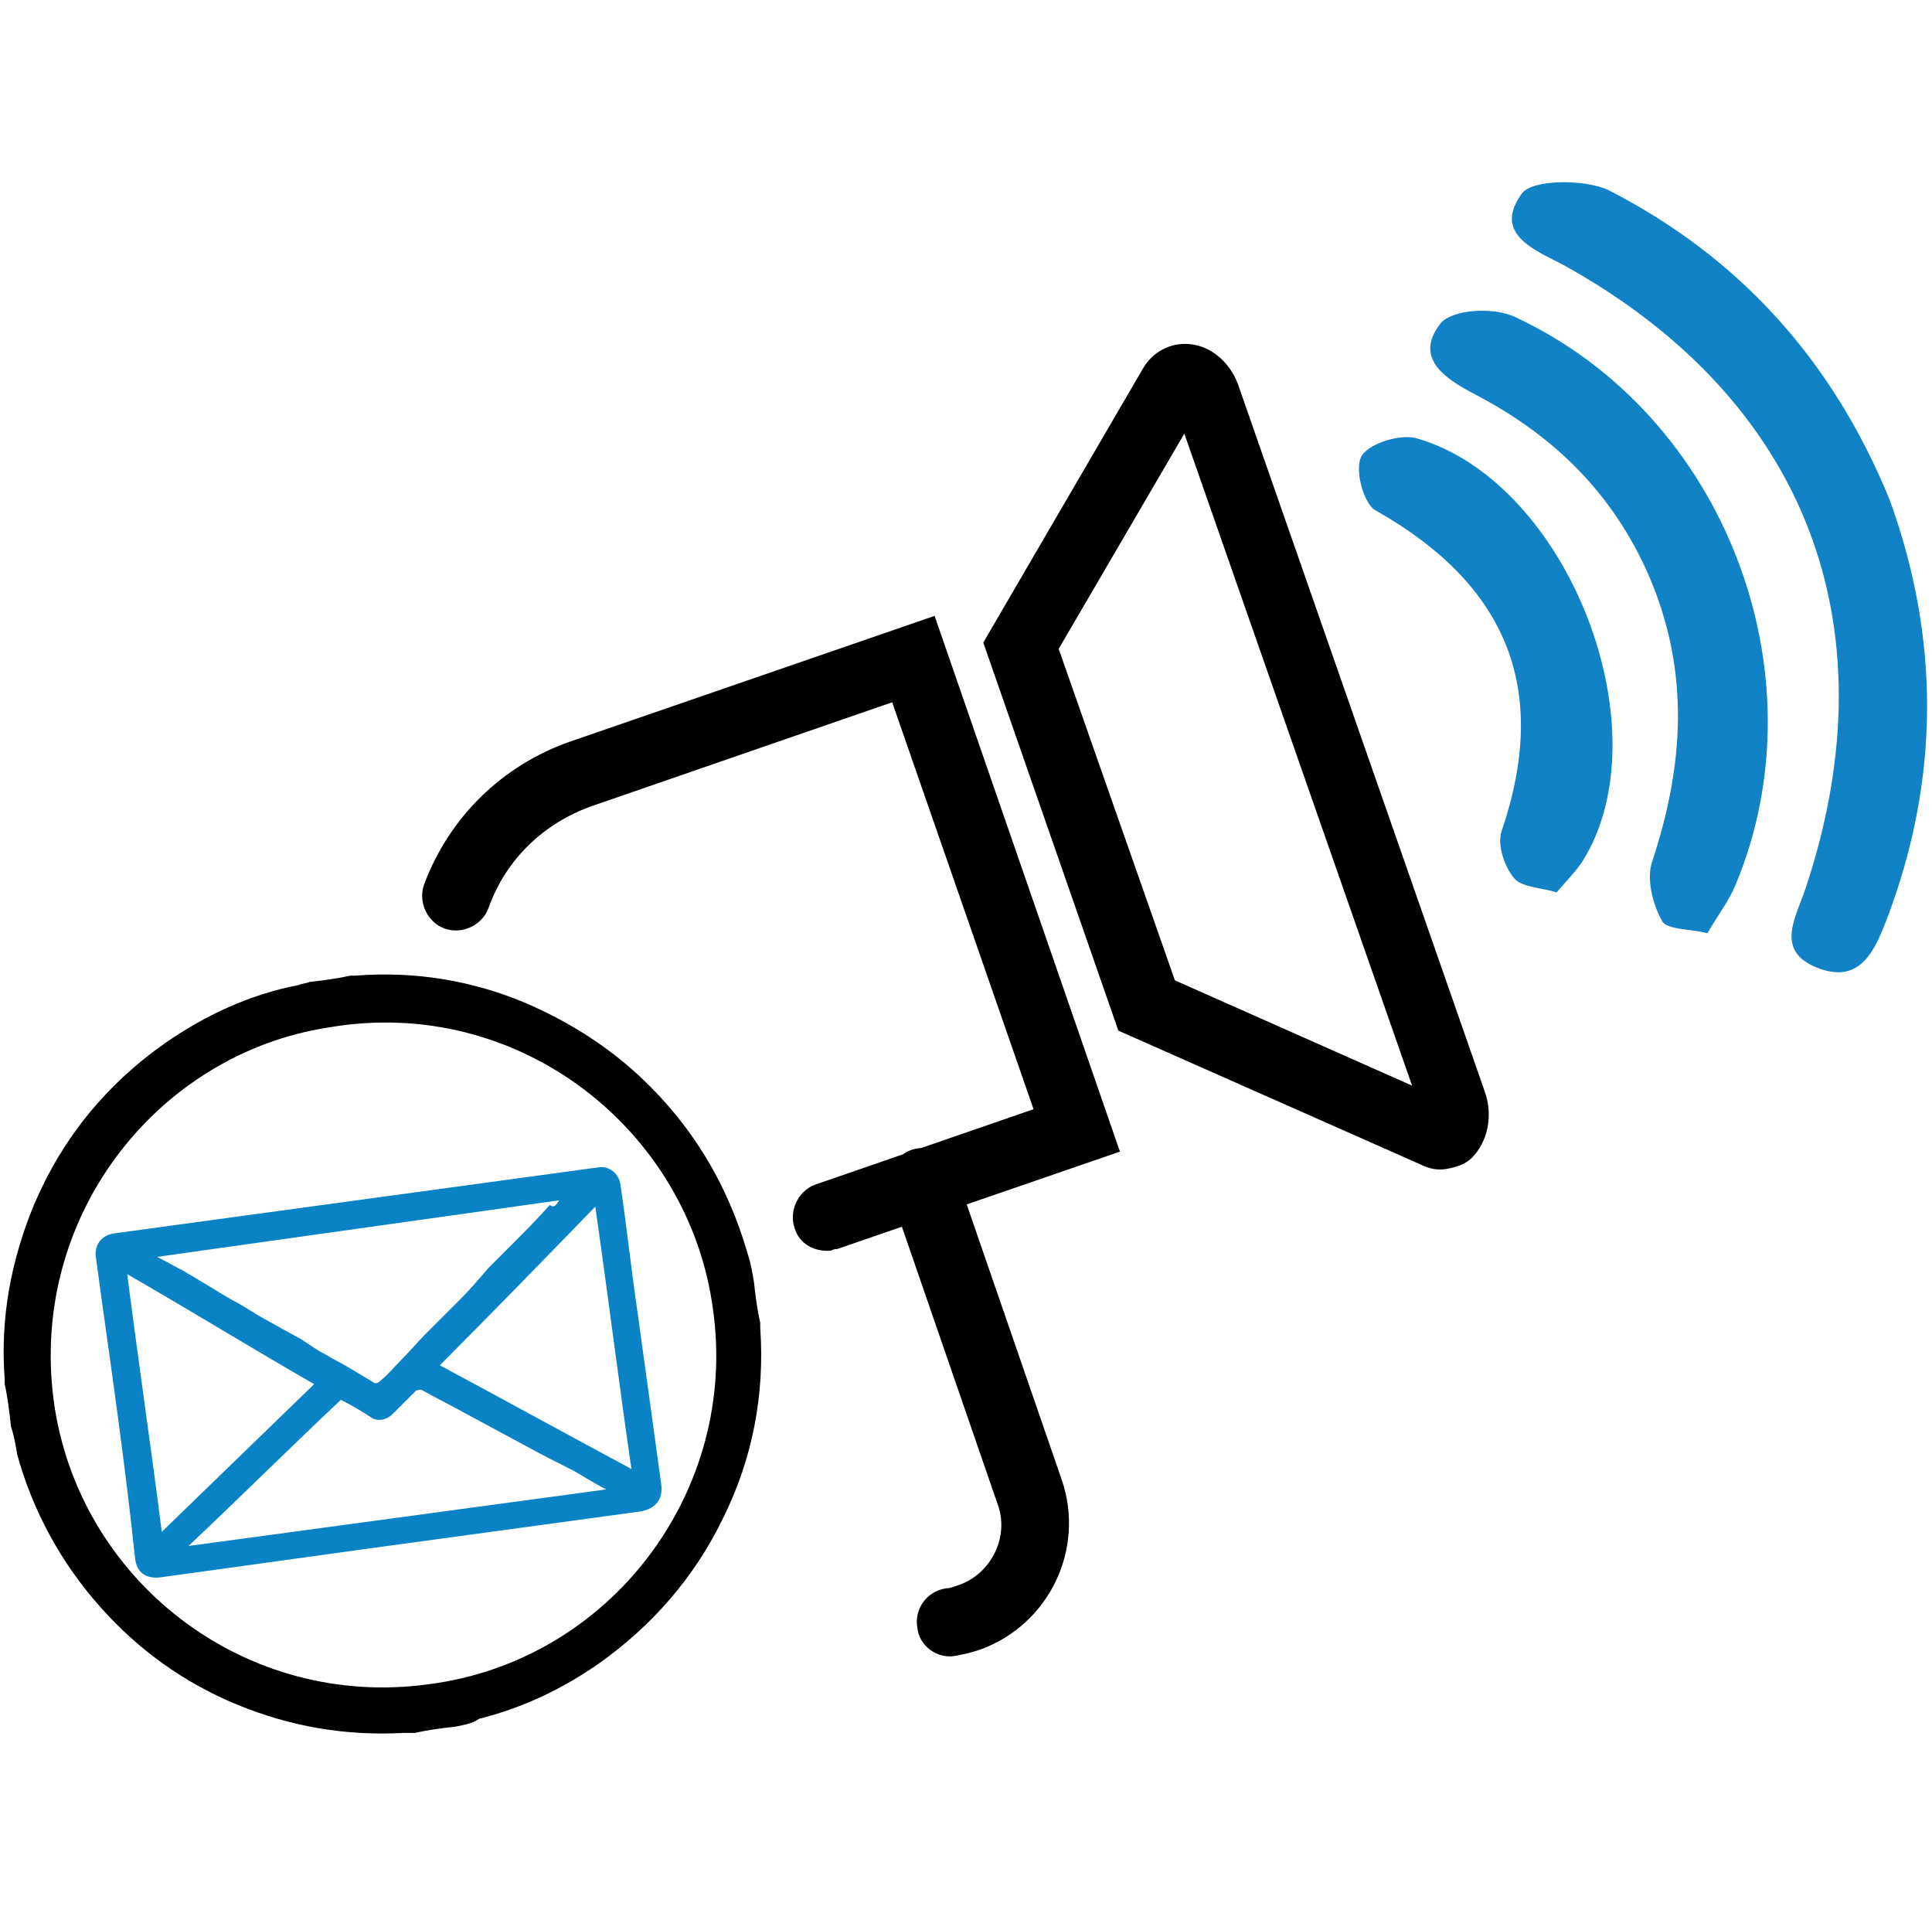
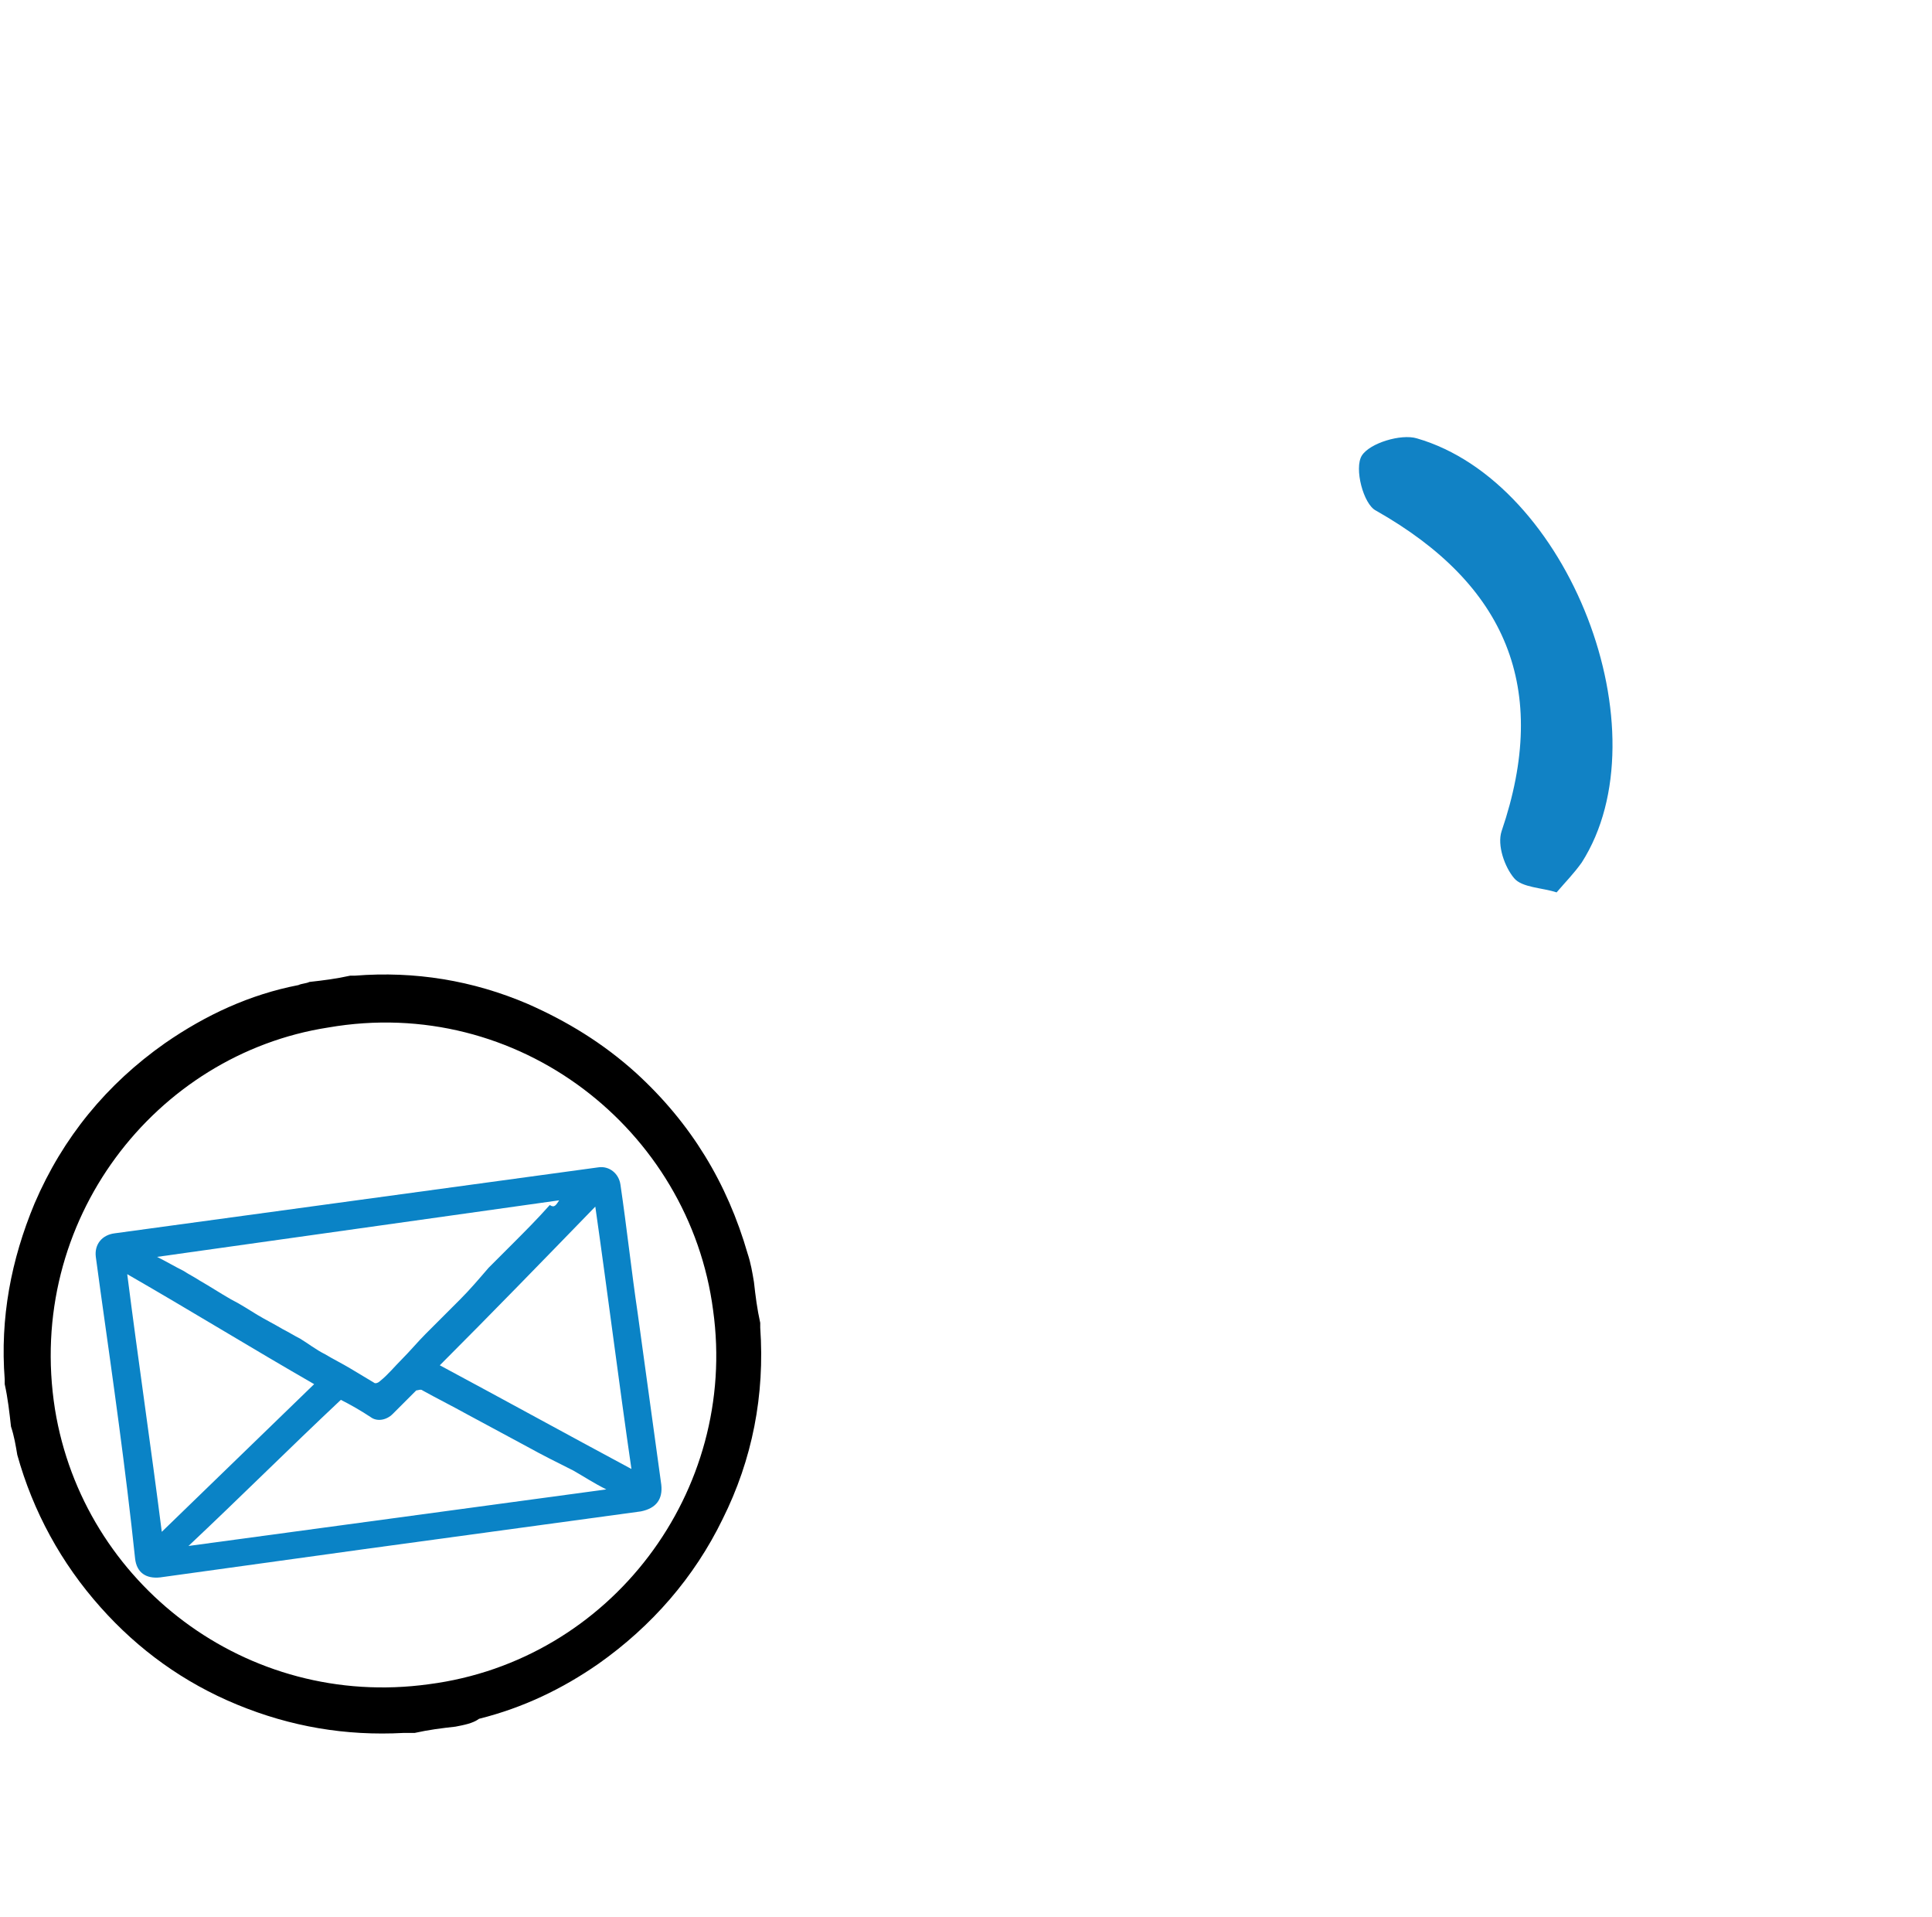
<svg xmlns="http://www.w3.org/2000/svg" version="1.1" id="Layer_1" x="0px" y="0px" viewBox="0 0 123 122" style="enable-background:new 0 0 123 122;" xml:space="preserve">
  <style type="text/css">
	.st0{fill:none;stroke:#000000;stroke-width:2;stroke-miterlimit:10;}
	.st1{stroke:#000000;stroke-miterlimit:10;}
	.st2{fill:#FFFFFF;}
	.st3{fill:#1182C5;}
	.st4{fill:#0A83C6;}
	.st5{fill:#FFFFFF;stroke:#1581C5;stroke-width:2;stroke-miterlimit:10;}
	.st6{fill:#FFFFFF;stroke:#000000;stroke-width:2;stroke-miterlimit:10;}
	.st7{fill:none;stroke:#000000;stroke-width:4;stroke-miterlimit:10;}
	.st8{fill:#1581C5;}
	.st9{fill:none;stroke:#0A83C6;stroke-width:2;stroke-miterlimit:10;}
	.st10{stroke:#000000;stroke-width:0.75;stroke-miterlimit:10;}
	.st11{fill:none;stroke:#0A83C6;stroke-width:3;stroke-miterlimit:10;}
	.st12{stroke:#000000;stroke-width:2;stroke-miterlimit:10;}
	.st13{fill:#0A83C6;stroke:#0A83C6;stroke-miterlimit:10;}
	.st14{fill:none;stroke:#000000;stroke-width:1.5;stroke-miterlimit:10;}
	.st15{fill:none;stroke:#0A83C6;stroke-width:1.5;stroke-miterlimit:10;}
	.st16{fill:none;stroke:#1581C5;stroke-width:4;stroke-miterlimit:10;}
	.st17{fill:none;stroke:#000000;stroke-width:8;stroke-linecap:round;stroke-miterlimit:10;}
	.st18{fill:#1182C5;stroke:#FFFFFF;stroke-width:0.5;stroke-miterlimit:10;}
</style>
  <g>
    <g>
-       <path class="st3" d="M120.3,31.8c3.2,8.8,3.2,17.7-0.1,26.5c-0.8,2.1-1.7,4.4-4.5,3.3c-2.8-1.1-1.3-3.3-0.7-5.2    c5.5-16.7-0.1-31-15.4-39.5c-1.9-1-4.6-2-2.7-4.6c0.7-0.9,4-0.9,5.5-0.2C110.8,16.4,116.7,23,120.3,31.8z" />
-     </g>
+       </g>
    <g>
-       <path class="st3" d="M108.7,59.4c-1.1-0.3-2.6-0.2-2.9-0.8c-0.6-1.1-1-2.7-0.6-3.8c2-6.1,2.4-12-0.2-18.1    c-2.3-5.3-6.1-9-11.1-11.6c-1.9-1-3.9-2.3-2.2-4.5c0.7-0.9,3.4-1.1,4.8-0.4c13.3,6.2,19.6,22.7,14,36.1    C110.1,57.3,109.4,58.2,108.7,59.4z" />
-     </g>
+       </g>
    <g>
      <path class="st3" d="M99.1,56.8c-0.9-0.3-2.2-0.3-2.7-0.9c-0.6-0.7-1.1-2.1-0.8-3c3.1-9.1,0.3-15.7-8-20.4    c-0.8-0.4-1.4-2.7-0.9-3.5c0.5-0.8,2.5-1.4,3.5-1.1c9.7,2.8,15.8,18.7,10.5,27C100.2,55.6,99.7,56.1,99.1,56.8z" />
    </g>
    <g>
-       <path d="M92.1,74.4c-0.6,0.1-1.1,0-1.7-0.3l-19.2-8.5l-8.6-24.7l10.2-17.5c0.6-1,1.7-1.6,2.9-1.5c1.4,0.1,2.7,1.2,3.2,2.8    l15.6,44.7c0.6,1.6,0.2,3.3-0.8,4.3C93.3,74.1,92.7,74.3,92.1,74.4z M74.8,62.4l15.1,6.7L75.4,27.6l-8,13.7L74.8,62.4z M74.8,26    L74.8,26L74.8,26z" />
-     </g>
+       </g>
    <g>
-       <path d="M52.9,79.6c-1,0.1-2-0.4-2.3-1.4c-0.4-1.1,0.2-2.4,1.3-2.8l13.9-4.8l-9-25.9l-19.1,6.6c-3.1,1.1-5.5,3.4-6.6,6.5    c-0.4,1.1-1.7,1.7-2.8,1.3c-1.1-0.4-1.7-1.7-1.3-2.8c1.6-4.3,5-7.6,9.3-9.1l23.2-8l11.8,34.1l-18,6.2    C53.2,79.5,53.1,79.5,52.9,79.6z" />
-     </g>
+       </g>
    <g>
-       <path d="M60.8,105.4c-1.2,0.2-2.3-0.7-2.4-1.8c-0.2-1.2,0.6-2.3,1.8-2.5c0.3,0,0.5-0.1,0.8-0.2c2.1-0.7,3.3-3.1,2.5-5.2L56.7,76    c-0.4-1.1,0.2-2.4,1.3-2.8c1.1-0.4,2.4,0.2,2.8,1.3l6.8,19.7c1.5,4.4-0.8,9.2-5.2,10.8C61.8,105.2,61.3,105.3,60.8,105.4    C60.8,105.4,60.8,105.4,60.8,105.4z" />
-     </g>
+       </g>
  </g>
  <g>
    <path d="M29,109.9c-0.9,0.1-1.7,0.2-2.6,0.4c-0.2,0-0.4,0-0.7,0c-3.7,0.2-7.2-0.4-10.6-1.8c-3.4-1.4-6.3-3.5-8.7-6.2   c-2.5-2.8-4.3-6.1-5.3-9.7C1,92,0.9,91.4,0.7,90.8c-0.1-0.9-0.2-1.8-0.4-2.7c0-0.1,0-0.2,0-0.3c-0.3-3.9,0.4-7.6,1.9-11.2   c1.8-4.2,4.6-7.6,8.3-10.2c2.6-1.8,5.4-3.1,8.5-3.7c0.2-0.1,0.5-0.1,0.7-0.2c0.9-0.1,1.7-0.2,2.6-0.4c0.1,0,0.2,0,0.3,0   c3.8-0.3,7.5,0.3,11,1.8c2.5,1.1,4.8,2.5,6.9,4.4c3.5,3.2,5.8,7,7.1,11.5c0.2,0.6,0.3,1.2,0.4,1.8c0.1,0.9,0.2,1.7,0.4,2.6   c0,0.1,0,0.2,0,0.3c0.3,4.3-0.5,8.4-2.4,12.2c-1.8,3.7-4.5,6.8-7.9,9.2c-2.3,1.6-4.8,2.8-7.6,3.5C30.1,109.7,29.5,109.8,29,109.9z    M45.4,83.4c-1.5-11.5-12.4-20.1-24.5-18C9.9,67.1,1.6,77.7,3.5,89.7c1.8,11.1,12.2,19.1,23.8,17.5C38.9,105.7,47,94.9,45.4,83.4z" />
    <path class="st4" d="M22.7,76.4c5.1-0.7,10.3-1.4,15.4-2.1c0.7-0.1,1.3,0.4,1.4,1.1c0.4,2.7,0.7,5.5,1.1,8.2   c0.5,3.6,1,7.3,1.5,10.9c0.1,0.9-0.3,1.5-1.3,1.7c-5.9,0.8-11.7,1.6-17.6,2.4c-4.3,0.6-8.7,1.2-13,1.8c-0.9,0.1-1.5-0.3-1.6-1.2   C8,93.5,7.2,87.9,6.4,82.2c-0.1-0.7-0.2-1.5-0.3-2.2c-0.1-0.8,0.4-1.4,1.2-1.5C12.4,77.8,17.6,77.1,22.7,76.4   C22.7,76.4,22.7,76.4,22.7,76.4z M35.6,76.4c-8.6,1.2-17,2.4-25.6,3.6c0.6,0.3,1.1,0.6,1.7,0.9c0.3,0.2,0.7,0.4,1,0.6   c0.7,0.4,1.3,0.8,2,1.2c0.6,0.3,1.2,0.7,1.7,1c0.5,0.3,1.1,0.6,1.6,0.9c0.4,0.2,0.7,0.4,1.1,0.6c0.5,0.3,1,0.7,1.6,1   c0.5,0.3,1.1,0.6,1.6,0.9c0.5,0.3,1,0.6,1.5,0.9c0.1,0.1,0.3,0,0.4-0.1c0.5-0.4,0.9-0.9,1.4-1.4c0.5-0.5,1-1.1,1.5-1.6   c0.7-0.7,1.5-1.5,2.2-2.2c0.6-0.6,1.2-1.3,1.8-2c0.5-0.5,1-1,1.5-1.5c0.8-0.8,1.6-1.6,2.4-2.5C35.3,76.9,35.4,76.7,35.6,76.4z    M12,98.4c8.9-1.2,17.7-2.4,26.6-3.6c-0.8-0.4-1.4-0.8-2.1-1.2c-1-0.5-2-1-2.9-1.5c-1.3-0.7-2.6-1.4-3.9-2.1   c-0.9-0.5-1.9-1-2.8-1.5c-0.1-0.1-0.3,0-0.4,0c-0.5,0.5-1,1-1.5,1.5c-0.4,0.4-1,0.5-1.4,0.2c-0.6-0.4-1.3-0.8-1.9-1.1   C18.4,92.2,15.3,95.3,12,98.4z M37.9,76.8c-3.3,3.4-6.6,6.8-9.9,10.1c4.1,2.2,8.1,4.4,12.2,6.6C39.4,88,38.7,82.4,37.9,76.8z    M20,88.1c-4-2.3-7.9-4.7-11.9-7c0.7,5.5,1.5,10.9,2.2,16.4C13.6,94.3,16.8,91.2,20,88.1z" />
  </g>
</svg>